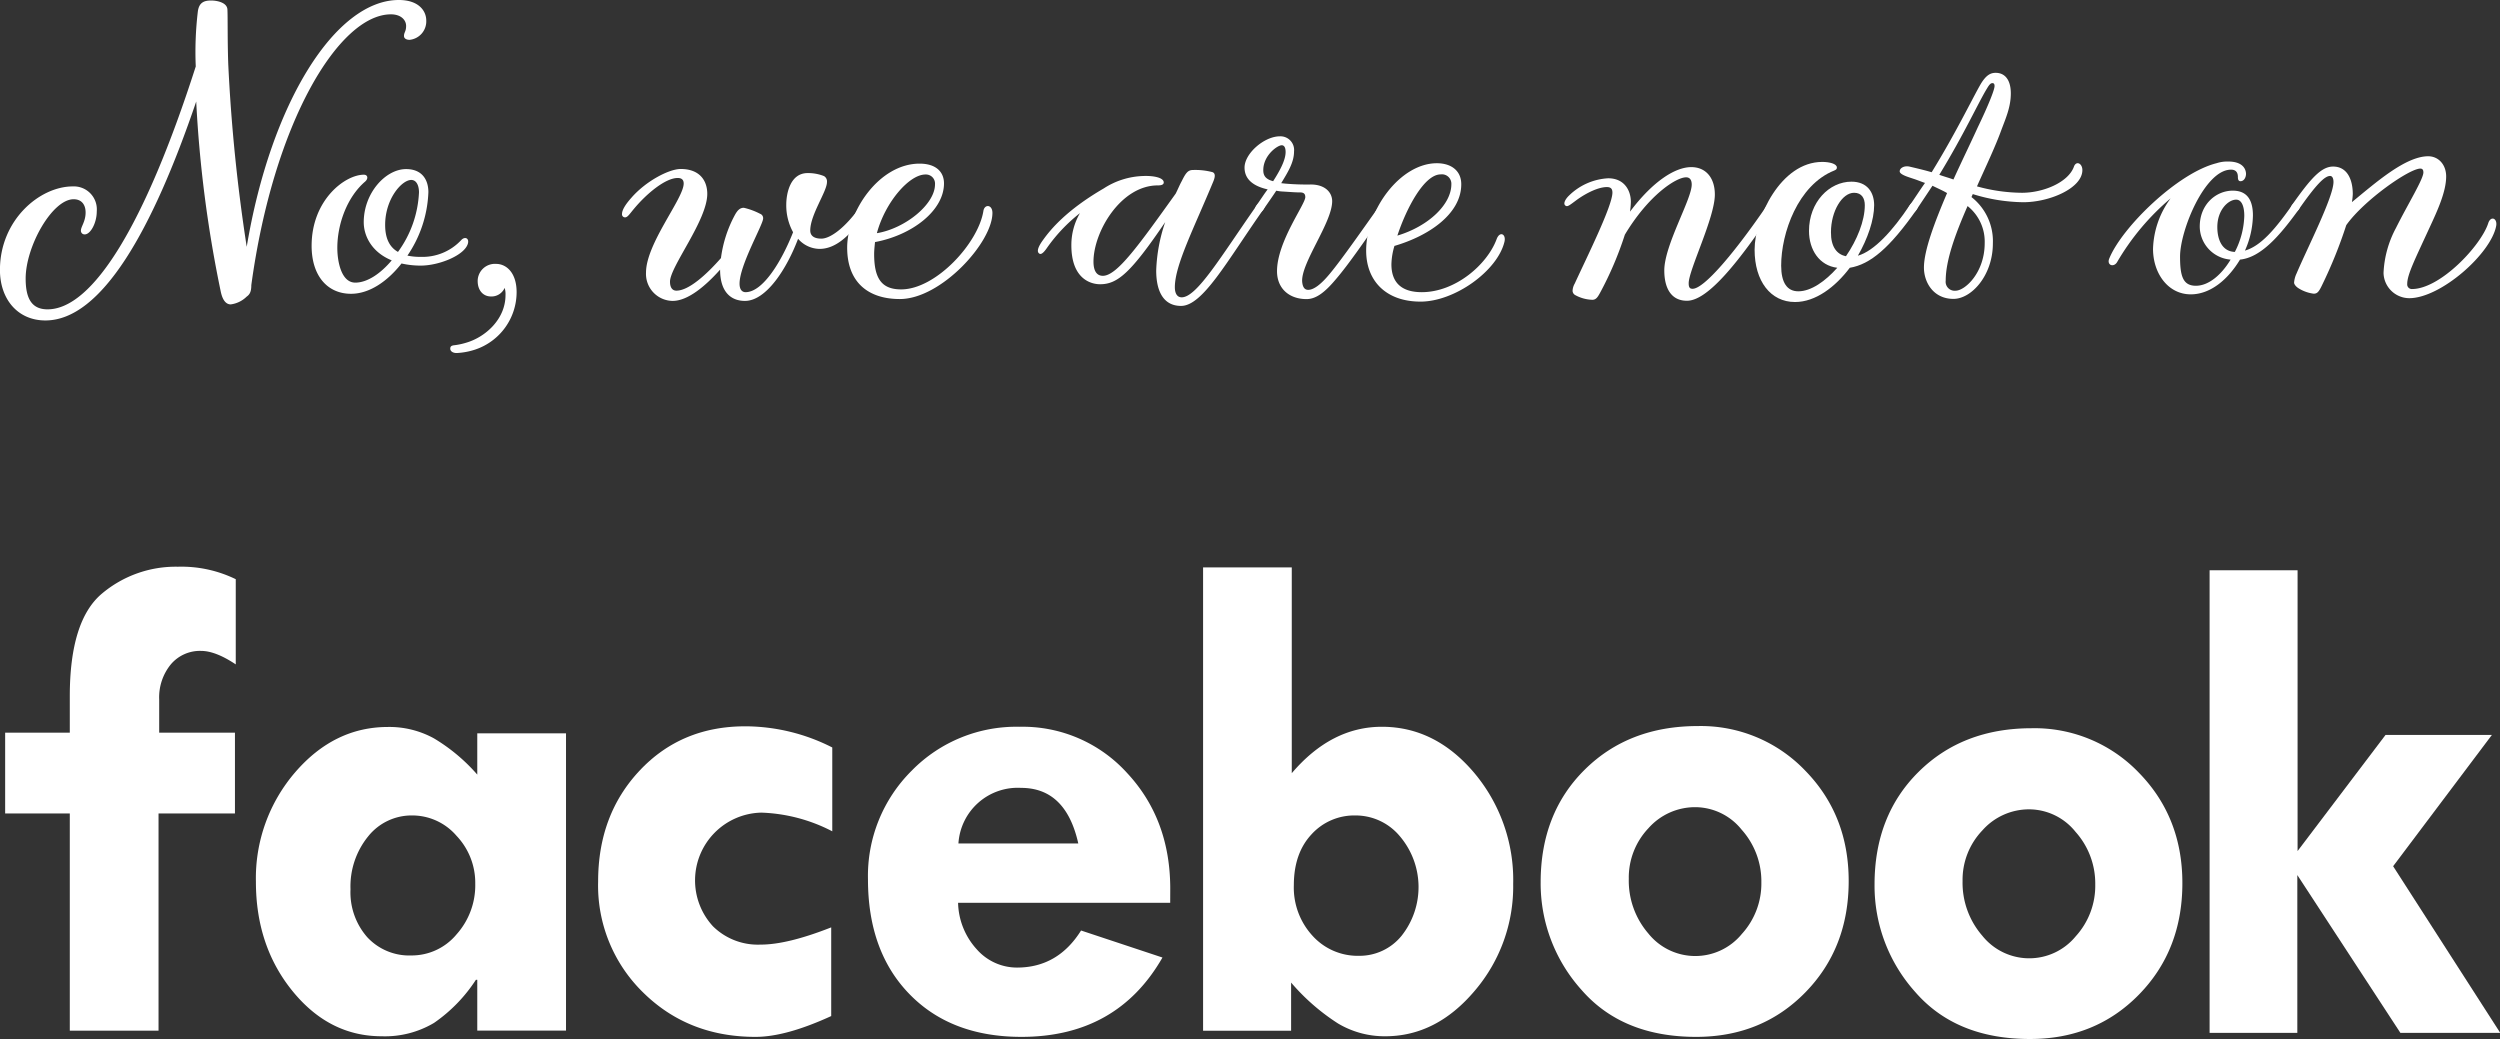
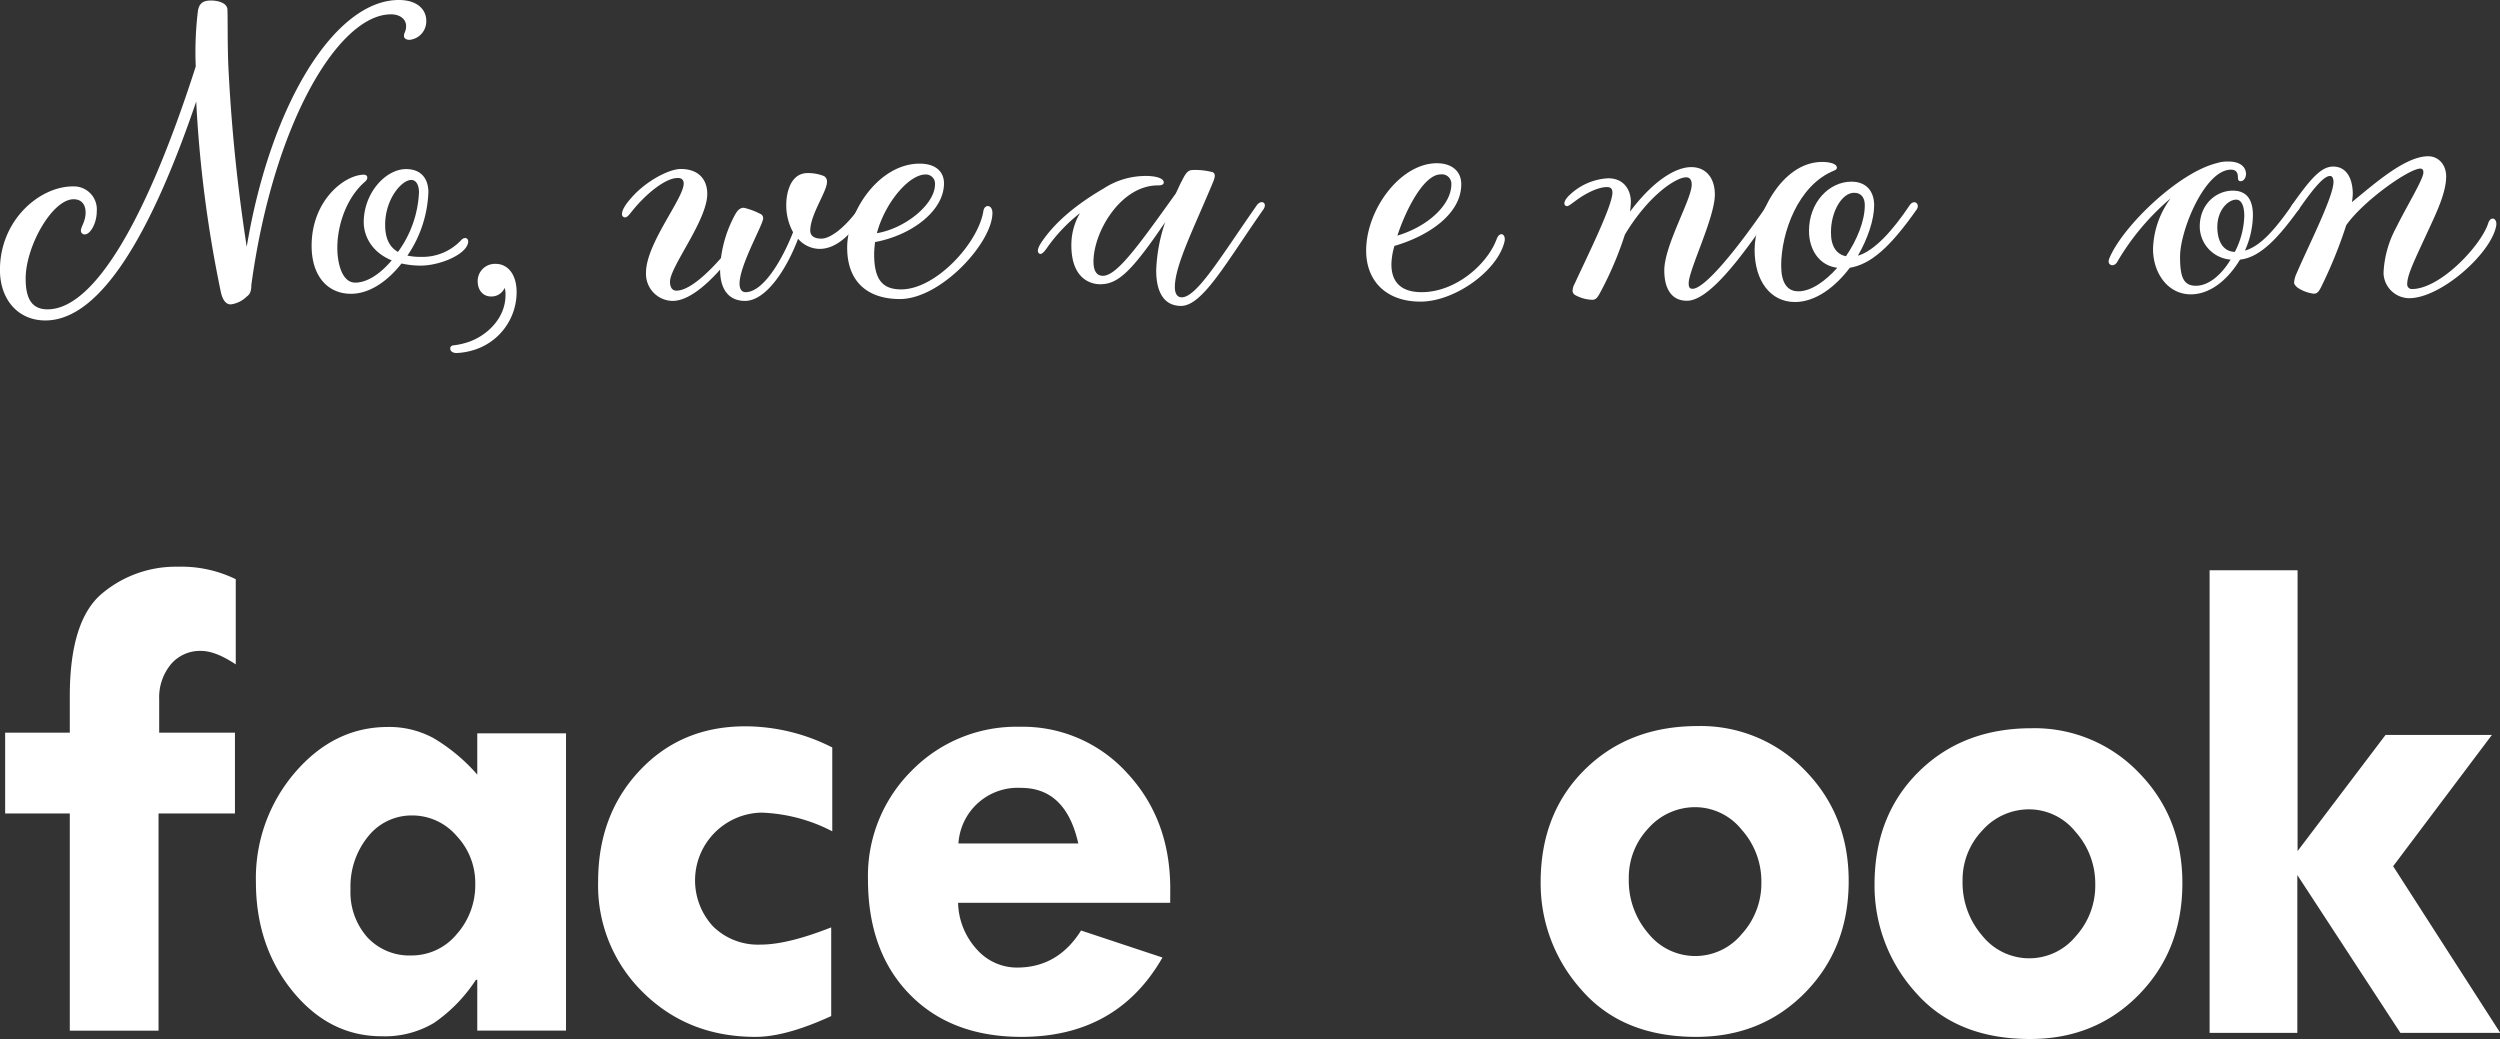
<svg xmlns="http://www.w3.org/2000/svg" id="Ebene_2" data-name="Ebene 2" viewBox="0 0 495 205.73">
  <rect x="0" y="0" width="495" height="205.73" fill="#333333" stroke="none" />
  <defs>
    <style>.cls-1{fill:#fff;}</style>
  </defs>
  <path class="cls-1" d="M86.9,5.07a3.68,3.68,0,0,1-3.31,3.82c-.59,0-1.1-.25-1.1-.76,0-.77.42-.85.42-2s-1-2.29-3-2.29c-10.26,0-23.24,21.3-27.65,53.61,0,1.36-.34,1.87-.93,2.29a5.51,5.51,0,0,1-3.14,1.53c-.85,0-1.61-.68-2-2.63A244.72,244.72,0,0,1,41.35,21.1C32.7,46.55,22.6,64.45,11.49,64.45c-5.51,0-9-4.24-9-10,0-9.92,7.89-16.54,14.42-16.54a4.55,4.55,0,0,1,4.75,4.92c0,2.37-1.27,4.58-2.37,4.58a.72.72,0,0,1-.77-.76c0-.77.93-1.79.93-3.57,0-1.61-.84-2.63-2.37-2.63-4.24,0-9.5,9.34-9.5,15.7,0,3.81,1.1,6.1,4.33,6.1,8.9,0,19.25-16.62,29.35-48.09a67.73,67.73,0,0,1,.42-10.94c.25-1.7,1.19-2.12,2.63-2.12,1,0,3.14.33,3.22,1.78s0,6.44.17,10.94a341.25,341.25,0,0,0,3.65,36.05C56.11,21.36,68.92,1,81.47,1,85.37,1,86.9,3.12,86.9,5.07Z" transform="translate(-2.5 -1)" />
  <path class="cls-1" d="M95.13,49.27c-.68,2.29-5.69,4.32-9.33,4.32A17.15,17.15,0,0,1,82,53.17c-2.8,3.56-6.36,6-10,6-4.67,0-7.8-3.56-7.8-9.5,0-9.08,6.61-14.08,10.35-14.08.76,0,.93.76.25,1.36-3.56,3.05-5.51,8.39-5.51,13.14,0,2.63.76,6.87,3.56,6.87,2.37,0,5-1.78,7.21-4.41C76.21,51,74.52,47.82,74.52,45c0-5.77,4.32-10.52,8.39-10.52,3.06,0,4.41,2,4.41,4.58a23.83,23.83,0,0,1-4.15,12.55,12,12,0,0,0,2.63.25,10.48,10.48,0,0,0,8-3.3C94.53,47.74,95.47,48.16,95.13,49.27ZM81.3,50.88a21.63,21.63,0,0,0,4.16-11.79c0-1.36-.51-2.46-1.53-2.46-1.87,0-5.17,3.73-5.17,8.9C78.76,47.74,79.35,49.78,81.3,50.88Z" transform="translate(-2.5 -1)" />
  <path class="cls-1" d="M104.79,58.85a12,12,0,0,1-8.22,11.37,13.68,13.68,0,0,1-3.65.68c-.85,0-1.27-.43-1.27-.85s.17-.59.68-.68a13.12,13.12,0,0,0,2.46-.51c3.81-1.1,7.8-4.66,7.8-9.42a4.18,4.18,0,0,0-.17-1.44,2.83,2.83,0,0,1-2.72,1.7c-1.52,0-2.62-1.19-2.62-3.05a3.41,3.41,0,0,1,3.64-3.4C102.76,53.25,104.79,55,104.79,58.85Z" transform="translate(-2.5 -1)" />
  <path class="cls-1" d="M174.35,42.48c-3.73,5.85-6.79,7.8-9.59,7.8a5.72,5.72,0,0,1-4.24-2c-2.2,5.85-6.28,12.3-10.52,12.3-2.71,0-4.92-1.7-4.92-6.19-2.88,3.22-6.36,6.19-9.41,6.19a5.35,5.35,0,0,1-5.26-5.6c0-5.76,7.46-14.67,7.46-17.64,0-.68-.34-1.1-1.18-1.1-2.46,0-6.2,3.14-8.66,6.1-.93,1.11-1.27,1.7-1.78,1.7a.6.6,0,0,1-.59-.68c0-.68.51-1.69,1.87-3.22,2.88-3.31,7.46-5.68,9.75-5.68,3.82,0,5.26,2.37,5.26,4.92,0,5.25-7.38,14.42-7.38,17.39,0,1.1.42,1.78,1.27,1.78,2.46,0,6-3.23,8.82-6.45A24.52,24.52,0,0,1,148,43.58c.51-.93,1-1.44,1.78-1.44A13.68,13.68,0,0,1,153,43.33a.91.91,0,0,1,.6.93c0,1.19-4.67,9.25-4.67,12.9,0,1.18.51,1.69,1.19,1.69,3.48,0,7.21-6.28,9.41-11.87a11.08,11.08,0,0,1-1.35-5.43c0-2.21.76-6.28,4.24-6.28a8.44,8.44,0,0,1,3.22.59,1.21,1.21,0,0,1,.6,1.19c0,1.87-3.31,6.45-3.31,9.59,0,.84.51,1.61,2.2,1.61s4.67-2,7.89-6.62C173.75,40.53,175.11,41.29,174.35,42.48Z" transform="translate(-2.5 -1)" />
  <path class="cls-1" d="M199,43.16c0,5.85-10.18,17.05-18.33,17.05-6.27,0-10.43-3.31-10.43-10.18,0-7.21,6.36-16.63,14.34-16.63,3.22,0,4.83,1.62,4.83,3.91,0,5.42-6.36,10.26-13.66,11.62-.08.85-.17,1.61-.17,2.37,0,4.92,1.53,7,5.35,7,6.87,0,15.27-9.16,16.28-15.52C197.42,41.38,199,41.46,199,43.16Zm-22.82,4c5.51-.93,11.45-5.68,11.45-9.66a1.8,1.8,0,0,0-1.87-1.95C182.49,35.53,177.74,41.12,176.13,47.14Z" transform="translate(-2.5 -1)" />
  <path class="cls-1" d="M252.64,42.48c-7.21,10.26-12,19.09-16.29,19.09-3.48,0-4.92-2.89-4.92-7a32.63,32.63,0,0,1,1.78-9.59c-6.79,10-9.41,12.3-12.89,12.3-1.78,0-5.69-1-5.69-7.72a12.55,12.55,0,0,1,1.7-6.36,32.35,32.35,0,0,0-6.61,7c-.6.85-1.11,1.28-1.45,1-.5-.34-.34-1.19.77-2.71,1.35-1.87,4.41-5.77,12-10.18a15.16,15.16,0,0,1,7.81-2.46c2.12-.09,4.07.34,4.07,1.27,0,.43-.43.59-1.19.59-7.3,0-12.72,9.17-12.72,15.1,0,1.62.51,2.8,1.86,2.8,2.8,0,7.13-6.11,14.42-16.28.43-.85.77-1.7,1.19-2.46.76-1.53,1.19-2.21,2.21-2.21a13.37,13.37,0,0,1,3.9.43c.59.25.51.93.17,1.78-3.82,9.24-7.64,16.62-7.64,21,0,1.18.43,2,1.36,2,3,0,7.8-8.14,14.76-18.07C252.13,40.36,253.57,41.12,252.64,42.48Z" transform="translate(-2.5 -1)" />
-   <path class="cls-1" d="M277.06,42.48c-4.4,6.28-7.46,10.77-10,13.74-2.13,2.55-3.91,4-5.86,4-3.47,0-5.85-2.12-5.85-5.52,0-5.85,5.6-13.23,5.6-14.67,0-.59-.26-.93-1-.93-.93,0-2-.09-3.31-.17a8.84,8.84,0,0,1-1.44-.17c-.6.93-1.36,2-2.55,3.73-.84,1.27-2.37.59-1.35-.85.68-.93,1.53-2.29,2.2-3.14-2.63-.59-4.58-1.86-4.58-4.32,0-2.8,3.91-6.19,7-6.19a2.71,2.71,0,0,1,2.8,3c0,2.21-1.27,4.16-2.54,6.28l.85.09a49,49,0,0,0,5,.17c2.88,0,4.24,1.61,4.24,3.3,0,4.25-6.19,12.22-5.94,15.95.09,1,.43,1.61,1.19,1.61,1.11,0,2.55-1.1,4.24-3.14,2.55-3.05,7-9.5,9.93-13.57C276.81,40.1,278.08,41,277.06,42.48Zm-22.48-5.6c1.28-2,2.47-4.15,2.47-5.77,0-1-.34-1.35-.77-1.35-.85,0-3.65,2-3.65,4.92C252.63,35.69,253,36.46,254.58,36.88Z" transform="translate(-2.5 -1)" />
  <path class="cls-1" d="M300.39,48.84c-1.36,5.77-9.84,11.88-16.63,11.88S273,56.65,273,50.62c0-8.14,6.78-17.3,14-17.3,2.79,0,4.83,1.44,4.83,4.16,0,5.93-6.53,10.26-13.23,12.21a13.57,13.57,0,0,0-.6,3.65c0,3.48,1.87,5.51,6,5.51,6.7,0,13-5.51,14.84-10.52C299.45,46.72,300.73,47.32,300.39,48.84Zm-21.21-1.19c6.19-1.86,10.69-6.19,10.69-10.17a1.87,1.87,0,0,0-2.12-1.95C284.52,35.53,281,42.14,279.18,47.65Z" transform="translate(-2.5 -1)" />
  <path class="cls-1" d="M353.74,42.48c-6.78,10.09-13,18.07-17.22,18.07-3.39,0-4.49-2.89-4.49-6,0-5,5.43-14.09,5.43-17,0-1.1-.52-1.44-1.11-1.44-2,0-7.46,3.56-12.13,11.36A67.81,67.81,0,0,1,319.3,59c-.42.76-.76,1.36-1.52,1.36a7.5,7.5,0,0,1-3.4-.94,1,1,0,0,1-.51-.84,3.16,3.16,0,0,1,.43-1.44c2.29-5,7.46-15.36,7.46-18,0-.68-.25-1.1-1.1-1.1-1.7,0-4.07,1.19-5.85,2.46-1.61,1.19-1.95,1.53-2.38,1.19s-.08-1.19.77-2a12,12,0,0,1,7.71-3.39c3.31,0,4.5,2.54,4.5,4.66a15.28,15.28,0,0,1-.17,1.95c4.58-6.1,9-8.82,12.13-8.82,2.89,0,4.67,2.12,4.67,5.43,0,4.58-5.18,14.93-5.18,17.56,0,.76.17,1.1.77,1.1,2.28,0,8.31-7.12,14.75-16.54C353.49,40,354.59,41.29,353.74,42.48Z" transform="translate(-2.5 -1)" />
  <path class="cls-1" d="M382,42.48c-5.35,7.63-9.17,10.86-13.24,11.54-2.88,3.81-6.78,6.78-10.85,6.78-4.84,0-8-4.15-8-10.35,0-6.36,5.18-17.39,13.4-17.39,1.36,0,2.89.34,2.89,1.11,0,.25-.09.42-.51.59-7.21,2.88-10.52,12.38-10.52,18.83,0,3.39,1.19,5.09,3.39,5.09,2.55,0,5.35-2,7.72-4.66-3.56-.43-5.6-3.57-5.6-7.3,0-5.68,4-9.75,8.4-9.75,3.14,0,4.5,2.12,4.5,4.66,0,2.89-1.27,6.62-3.22,10,3.22-.93,6.87-4.92,10.26-10C381.48,40.36,382.75,41.38,382,42.48Zm-14,9.25c2.21-3.23,3.73-7,3.73-10.1,0-1.35-.59-2.46-2.12-2.46-2.37,0-4.58,3.65-4.58,7.81C365,49.86,366.21,51.39,368,51.73Z" transform="translate(-2.5 -1)" />
-   <path class="cls-1" d="M414.81,34.68c0,3.56-6.45,6.36-11.7,6.36a34.9,34.9,0,0,1-10-1.61l-.26.59a11.08,11.08,0,0,1,4.24,9.16c0,6.36-4.24,11-7.8,11-4,0-5.85-3.31-5.85-6.19,0-3.4,2.12-9,4.58-14.76-.85-.51-1.87-.94-2.89-1.45L382,42.48c-.59.85-1.35,1.1-1.69.76s0-1.1.34-1.61c1-1.44,2-3,3-4.41-.77-.25-1.53-.59-2.38-.85-.68-.25-2.63-.76-2.63-1.44s.94-1.19,2-.93c1.44.34,2.89.68,4.33,1.1,4.66-7.55,8.06-14.59,9.67-17.39,1.1-1.86,2-2.29,3-2.29,1.87,0,3,1.44,3,4.07s-.93,4.75-1.86,7.21c-1.19,3.31-3.06,7.21-4.84,11.2a33.87,33.87,0,0,0,8.91,1.27c4.16,0,9.07-2,10.26-5.09C413.54,32.73,414.81,33.32,414.81,34.68Zm-28.33.93c.93.34,1.87.59,2.8.93,1.7-3.73,3.48-7.38,4.83-10.35,2-4.15,3.31-7.38,3.31-8.14,0-.34-.08-.59-.42-.59s-.6.25-1.1,1.1C394.28,21.19,391.31,27.72,386.48,35.61Zm5.6,6.19c-2.38,5.43-4.33,10.69-4.33,14.76a1.78,1.78,0,0,0,1.95,2c1.87,0,5.77-3.57,5.77-9.42A9,9,0,0,0,392.08,41.8Z" transform="translate(-2.5 -1)" />
  <path class="cls-1" d="M457.65,42.48c-3.74,5.17-7.47,9.5-11.63,9.92-2.29,3.82-5.77,6.88-9.75,6.88-4.5,0-7.47-4.16-7.47-9a17.63,17.63,0,0,1,3.48-10,48.57,48.57,0,0,0-10.6,12.63c-.68,1.11-2.12.6-1.53-.76,2.55-6.19,13.49-16.88,21.21-18.83a7,7,0,0,1,2.29-.34c3.39,0,3.56,2,3.56,2.46,0,.59-.34,1.44-1.1,1.44-.43,0-.51-.42-.51-.85,0-1-.51-1.44-1.36-1.44-5.17,0-10.09,12-10.09,17.22,0,3.9.59,5.77,3.14,5.77s5.09-2.21,6.87-5.18a6.61,6.61,0,0,1-6.11-6.53c0-4.49,3.31-7.12,6.53-7.12,1.95,0,4,.85,4,4.92A17.77,17.77,0,0,1,447,50.62c3.22-.93,6.1-4.41,9.33-9C457.13,40.44,458.41,41.38,457.65,42.48ZM445,50.88a16.52,16.52,0,0,0,1.87-7.13c0-1.86-.51-3.22-1.61-3.22-1.53,0-3.73,2-3.73,5.43C441.53,48.42,442.46,50.79,445,50.88Z" transform="translate(-2.5 -1)" />
  <path class="cls-1" d="M496.75,45.7c-1,5.52-11,14.34-17.22,14.34a5.12,5.12,0,0,1-5.09-5,20.72,20.72,0,0,1,2.46-8.9c2.37-4.75,5.43-9.67,5.43-11,0-.59-.26-.76-.6-.76-2.2,0-11.19,6.28-14.67,11.2a90.41,90.41,0,0,1-4.75,11.79c-.68,1.44-1,1.78-1.7,1.78a7.37,7.37,0,0,1-2.88-1c-.6-.34-1-.85-1-1.19a5.17,5.17,0,0,1,.51-1.86c2.12-5,7.29-15.1,7.29-18.07,0-.59-.17-1.19-.68-1.19-1.1,0-2.88,1.87-6.19,6.62-.85,1.19-2.2.34-1.36-.85,3.65-5.17,5.77-7.63,8.15-7.63,2.88,0,3.9,2.71,3.9,5.43a12.29,12.29,0,0,1-.17,1.61c4.67-3.82,10.6-9.08,15.1-9.08,2,0,3.56,1.61,3.56,4,0,3-1.69,6.7-3.31,10.18-2.88,6.27-4.4,9.24-4.4,11.11a.91.91,0,0,0,.93,1c5.6,0,13.65-8.57,15.1-13C495.64,43.67,497,44.18,496.75,45.7Z" transform="translate(-2.5 -1)" />
  <path class="cls-1" d="M49.18,115.68v16.87q-4-2.67-6.86-2.67a7.53,7.53,0,0,0-6,2.67,10.29,10.29,0,0,0-2.3,6.93v6.59h15v16H33.89v43H16.32v-43H3.52v-16h12.8v-7.21q0-15,6.38-20.34a22.68,22.68,0,0,1,15-5.31A24.58,24.58,0,0,1,49.18,115.68Z" transform="translate(-2.5 -1)" />
  <path class="cls-1" d="M97,205.06V195h-.27a30.55,30.55,0,0,1-8.3,8.54,19,19,0,0,1-10.36,2.64q-10.36,0-17.63-8.92t-7.27-21.67a32.11,32.11,0,0,1,7.75-21.65q7.75-9,18.39-9a18.36,18.36,0,0,1,9.12,2.26A35.64,35.64,0,0,1,97,154.37V146.2h17.57v58.86Zm-12.89-42.6a11,11,0,0,0-8.72,4.15,15.69,15.69,0,0,0-3.49,10.46,13.45,13.45,0,0,0,3.32,9.5A11.34,11.34,0,0,0,84,190.18,11.54,11.54,0,0,0,92.9,186,14.57,14.57,0,0,0,96.6,176a13.52,13.52,0,0,0-3.7-9.5A11.56,11.56,0,0,0,84.12,162.46Z" transform="translate(-2.5 -1)" />
  <path class="cls-1" d="M167.08,184.62v17.56q-9,4.13-15,4.12-13.31,0-22.23-8.78a29.57,29.57,0,0,1-8.92-22q0-13.24,8.27-22t21-8.71A38.11,38.11,0,0,1,167.29,149v16.6a32.73,32.73,0,0,0-14.06-3.7,13.42,13.42,0,0,0-9.54,22.53,12.65,12.65,0,0,0,9.4,3.6Q158.37,188.05,167.08,184.62Z" transform="translate(-2.5 -1)" />
  <path class="cls-1" d="M234.2,179.75h-42a14.15,14.15,0,0,0,3.74,9.26,10.6,10.6,0,0,0,7.92,3.57q8.1,0,12.69-7.34l16.12,5.35q-9,15.71-27.92,15.71-13.92,0-22.15-8.44t-8.24-22.71A29.35,29.35,0,0,1,183,153.61a29,29,0,0,1,21.37-8.71,27.9,27.9,0,0,1,21.3,9.16q8.53,9.16,8.54,22.88ZM192.29,168H216q-2.46-11-11.32-11a11.76,11.76,0,0,0-12.41,11Z" transform="translate(-2.5 -1)" />
-   <path class="cls-1" d="M240.71,113.34h17.56v40.75q7.82-9.18,17.83-9.19,10.57,0,18.29,9.12a32.93,32.93,0,0,1,7.72,22,31.77,31.77,0,0,1-7.62,21.16q-7.61,9-17.7,9a18,18,0,0,1-9.36-2.53,42,42,0,0,1-9.29-8.1v9.53H240.71Zm30.18,49.12a11.45,11.45,0,0,0-8.71,3.74q-3.49,3.74-3.5,10.05a14.11,14.11,0,0,0,3.67,10,12.06,12.06,0,0,0,9.23,4A10.71,10.71,0,0,0,280,186.3a15.53,15.53,0,0,0-.3-19.69A11.39,11.39,0,0,0,270.89,162.46Z" transform="translate(-2.5 -1)" />
  <path class="cls-1" d="M307.55,175.7q0-13.65,8.71-22.29t22.37-8.65a28.58,28.58,0,0,1,21.3,8.82q8.6,8.8,8.61,21.85,0,13.31-8.61,22.09t-21.58,8.78q-14.61,0-22.71-9.3A31.52,31.52,0,0,1,307.55,175.7Zm43.7,0a15.32,15.32,0,0,0-3.91-10.43,11.83,11.83,0,0,0-9.13-4.45,12.34,12.34,0,0,0-9.33,4.18A14.19,14.19,0,0,0,325,175a16,16,0,0,0,3.88,10.84,11.91,11.91,0,0,0,18.49.1A14.83,14.83,0,0,0,351.25,175.7Z" transform="translate(-2.5 -1)" />
  <path class="cls-1" d="M373.66,176.13q0-13.65,8.71-22.29t22.37-8.65A28.58,28.58,0,0,1,426,154q8.61,8.81,8.61,21.85,0,13.3-8.61,22.09t-21.57,8.78q-14.62,0-22.71-9.3A31.5,31.5,0,0,1,373.66,176.13Zm43.7,0a15.32,15.32,0,0,0-3.91-10.43,11.81,11.81,0,0,0-9.12-4.45,12.33,12.33,0,0,0-9.33,4.18,14.14,14.14,0,0,0-3.91,10A16,16,0,0,0,395,186.28a11.9,11.9,0,0,0,18.49.11A14.85,14.85,0,0,0,417.36,176.13Z" transform="translate(-2.5 -1)" />
  <path class="cls-1" d="M440,113.91h17.42v55.6l17.42-23h21.06l-19.56,26,21.21,33H477.78l-20.41-31.25v31.25H440Z" transform="translate(-2.5 -1)" />
</svg>